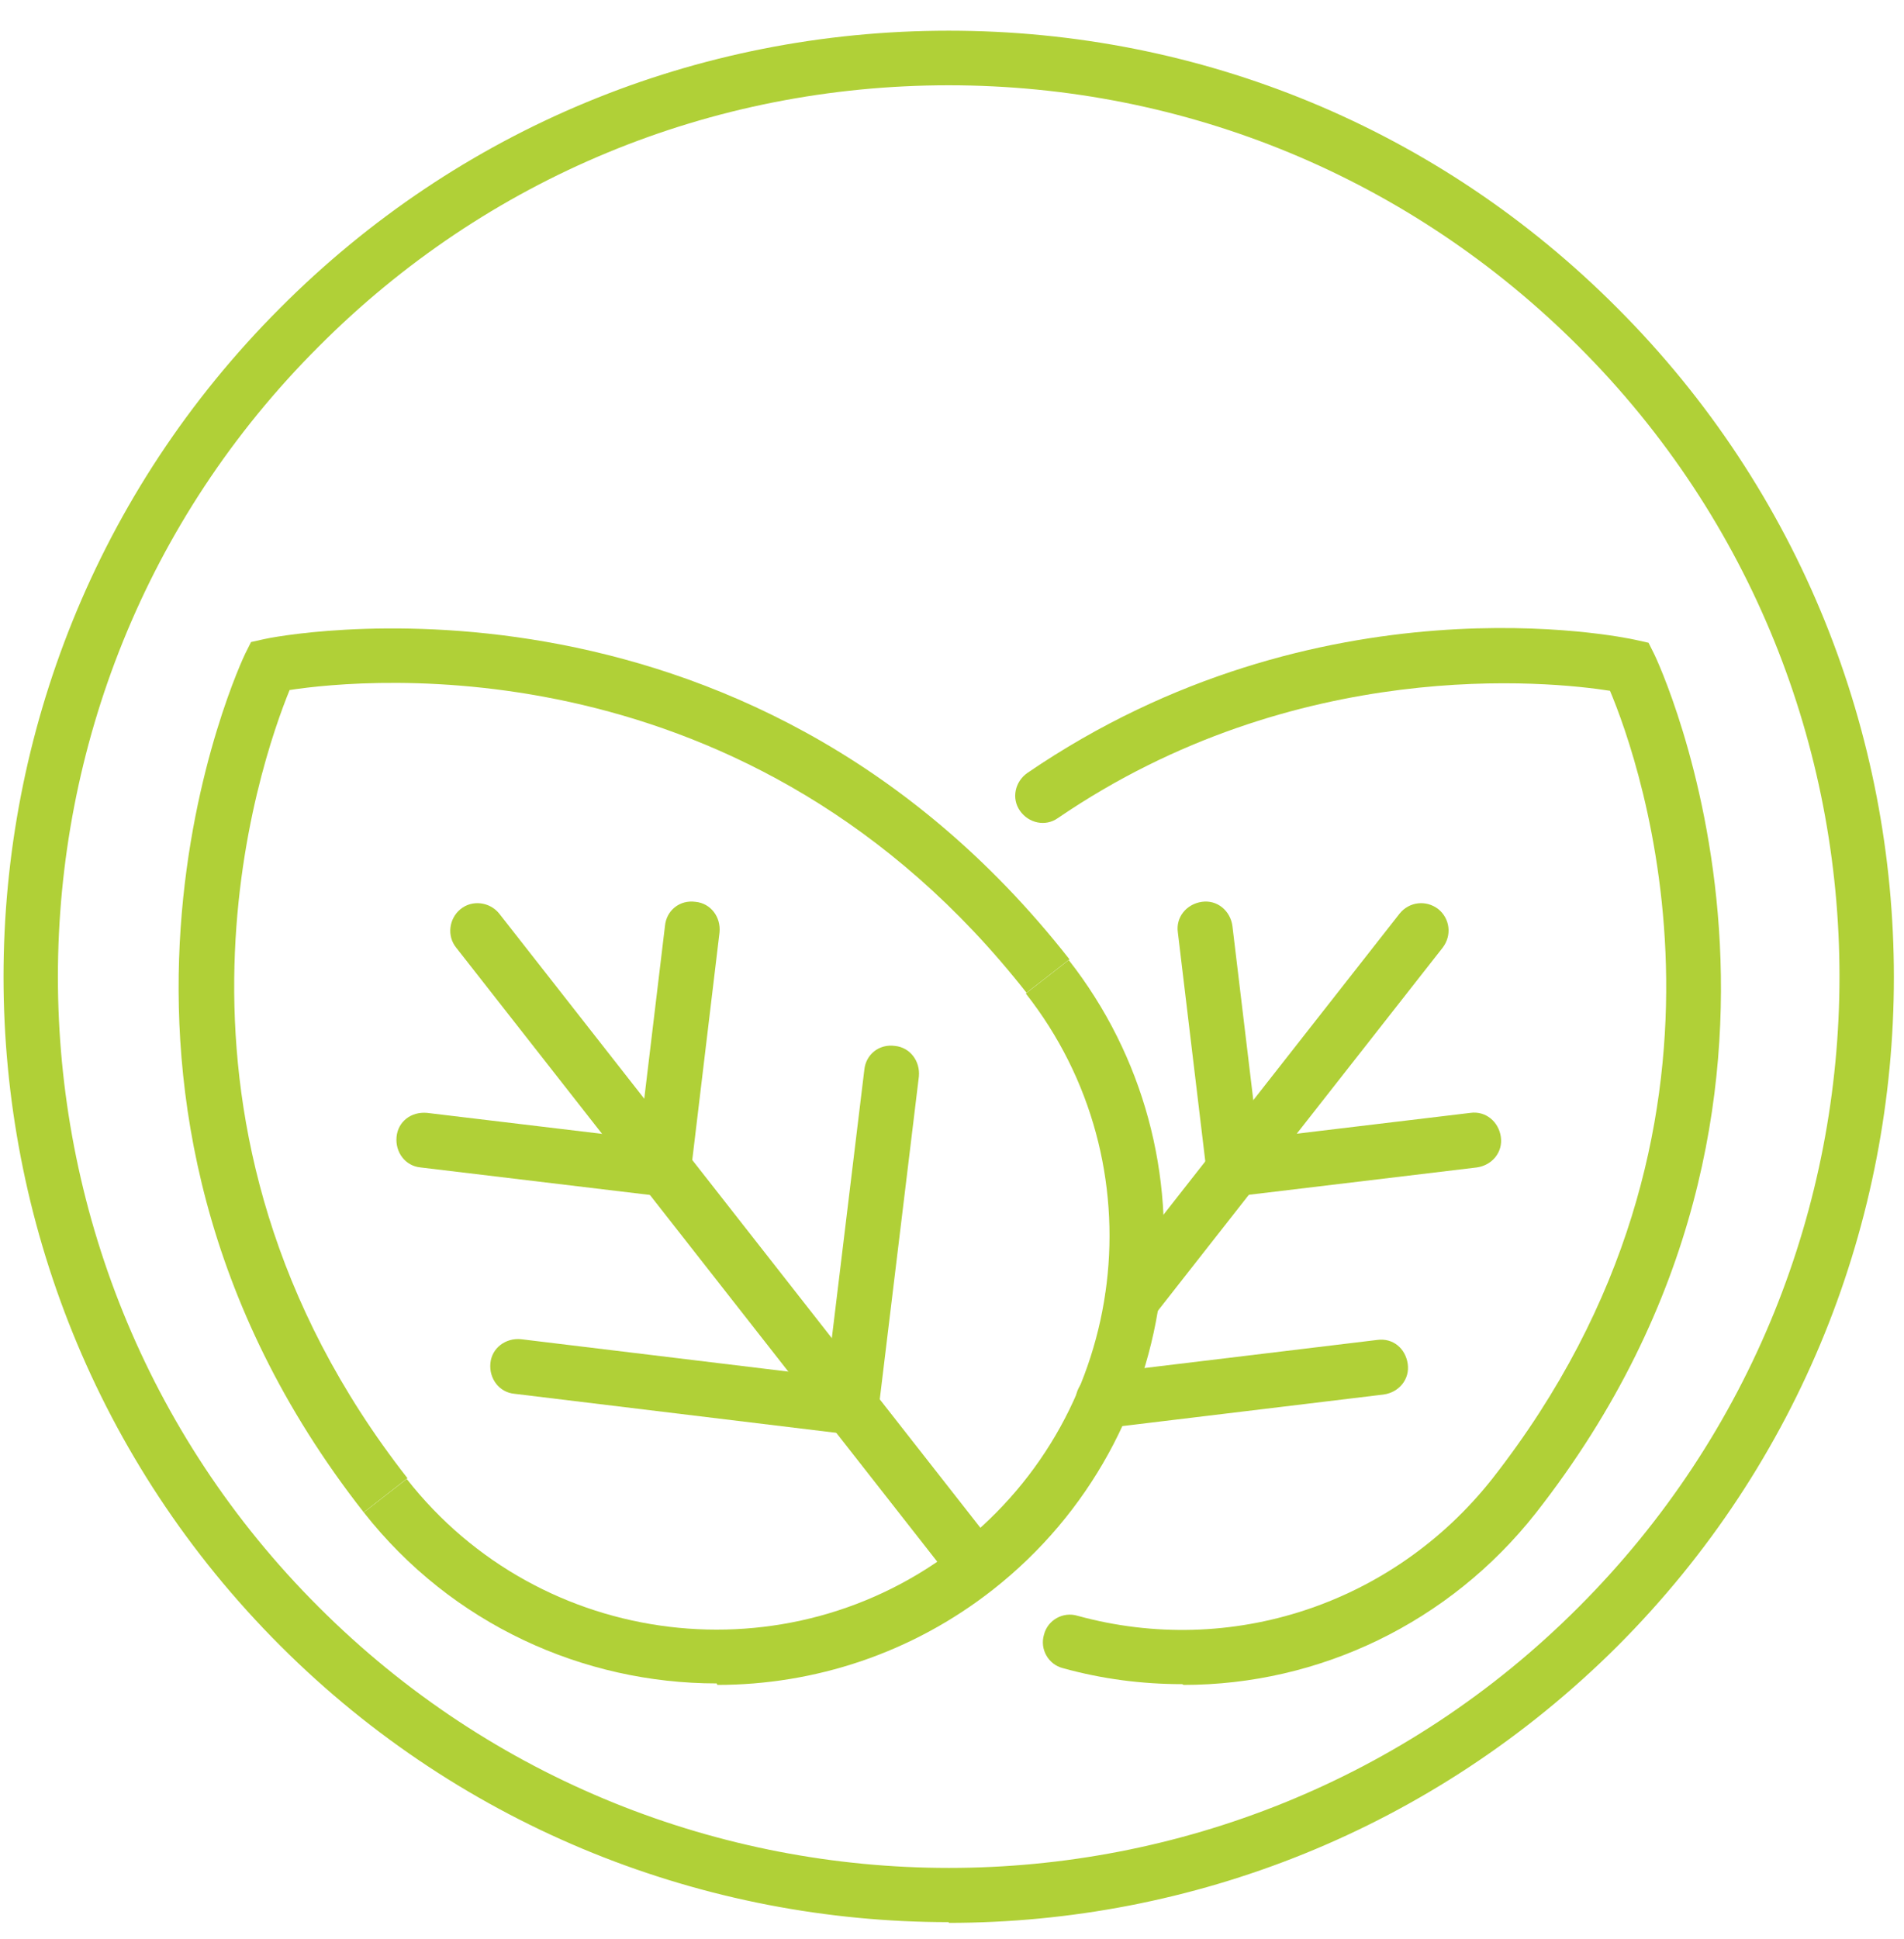
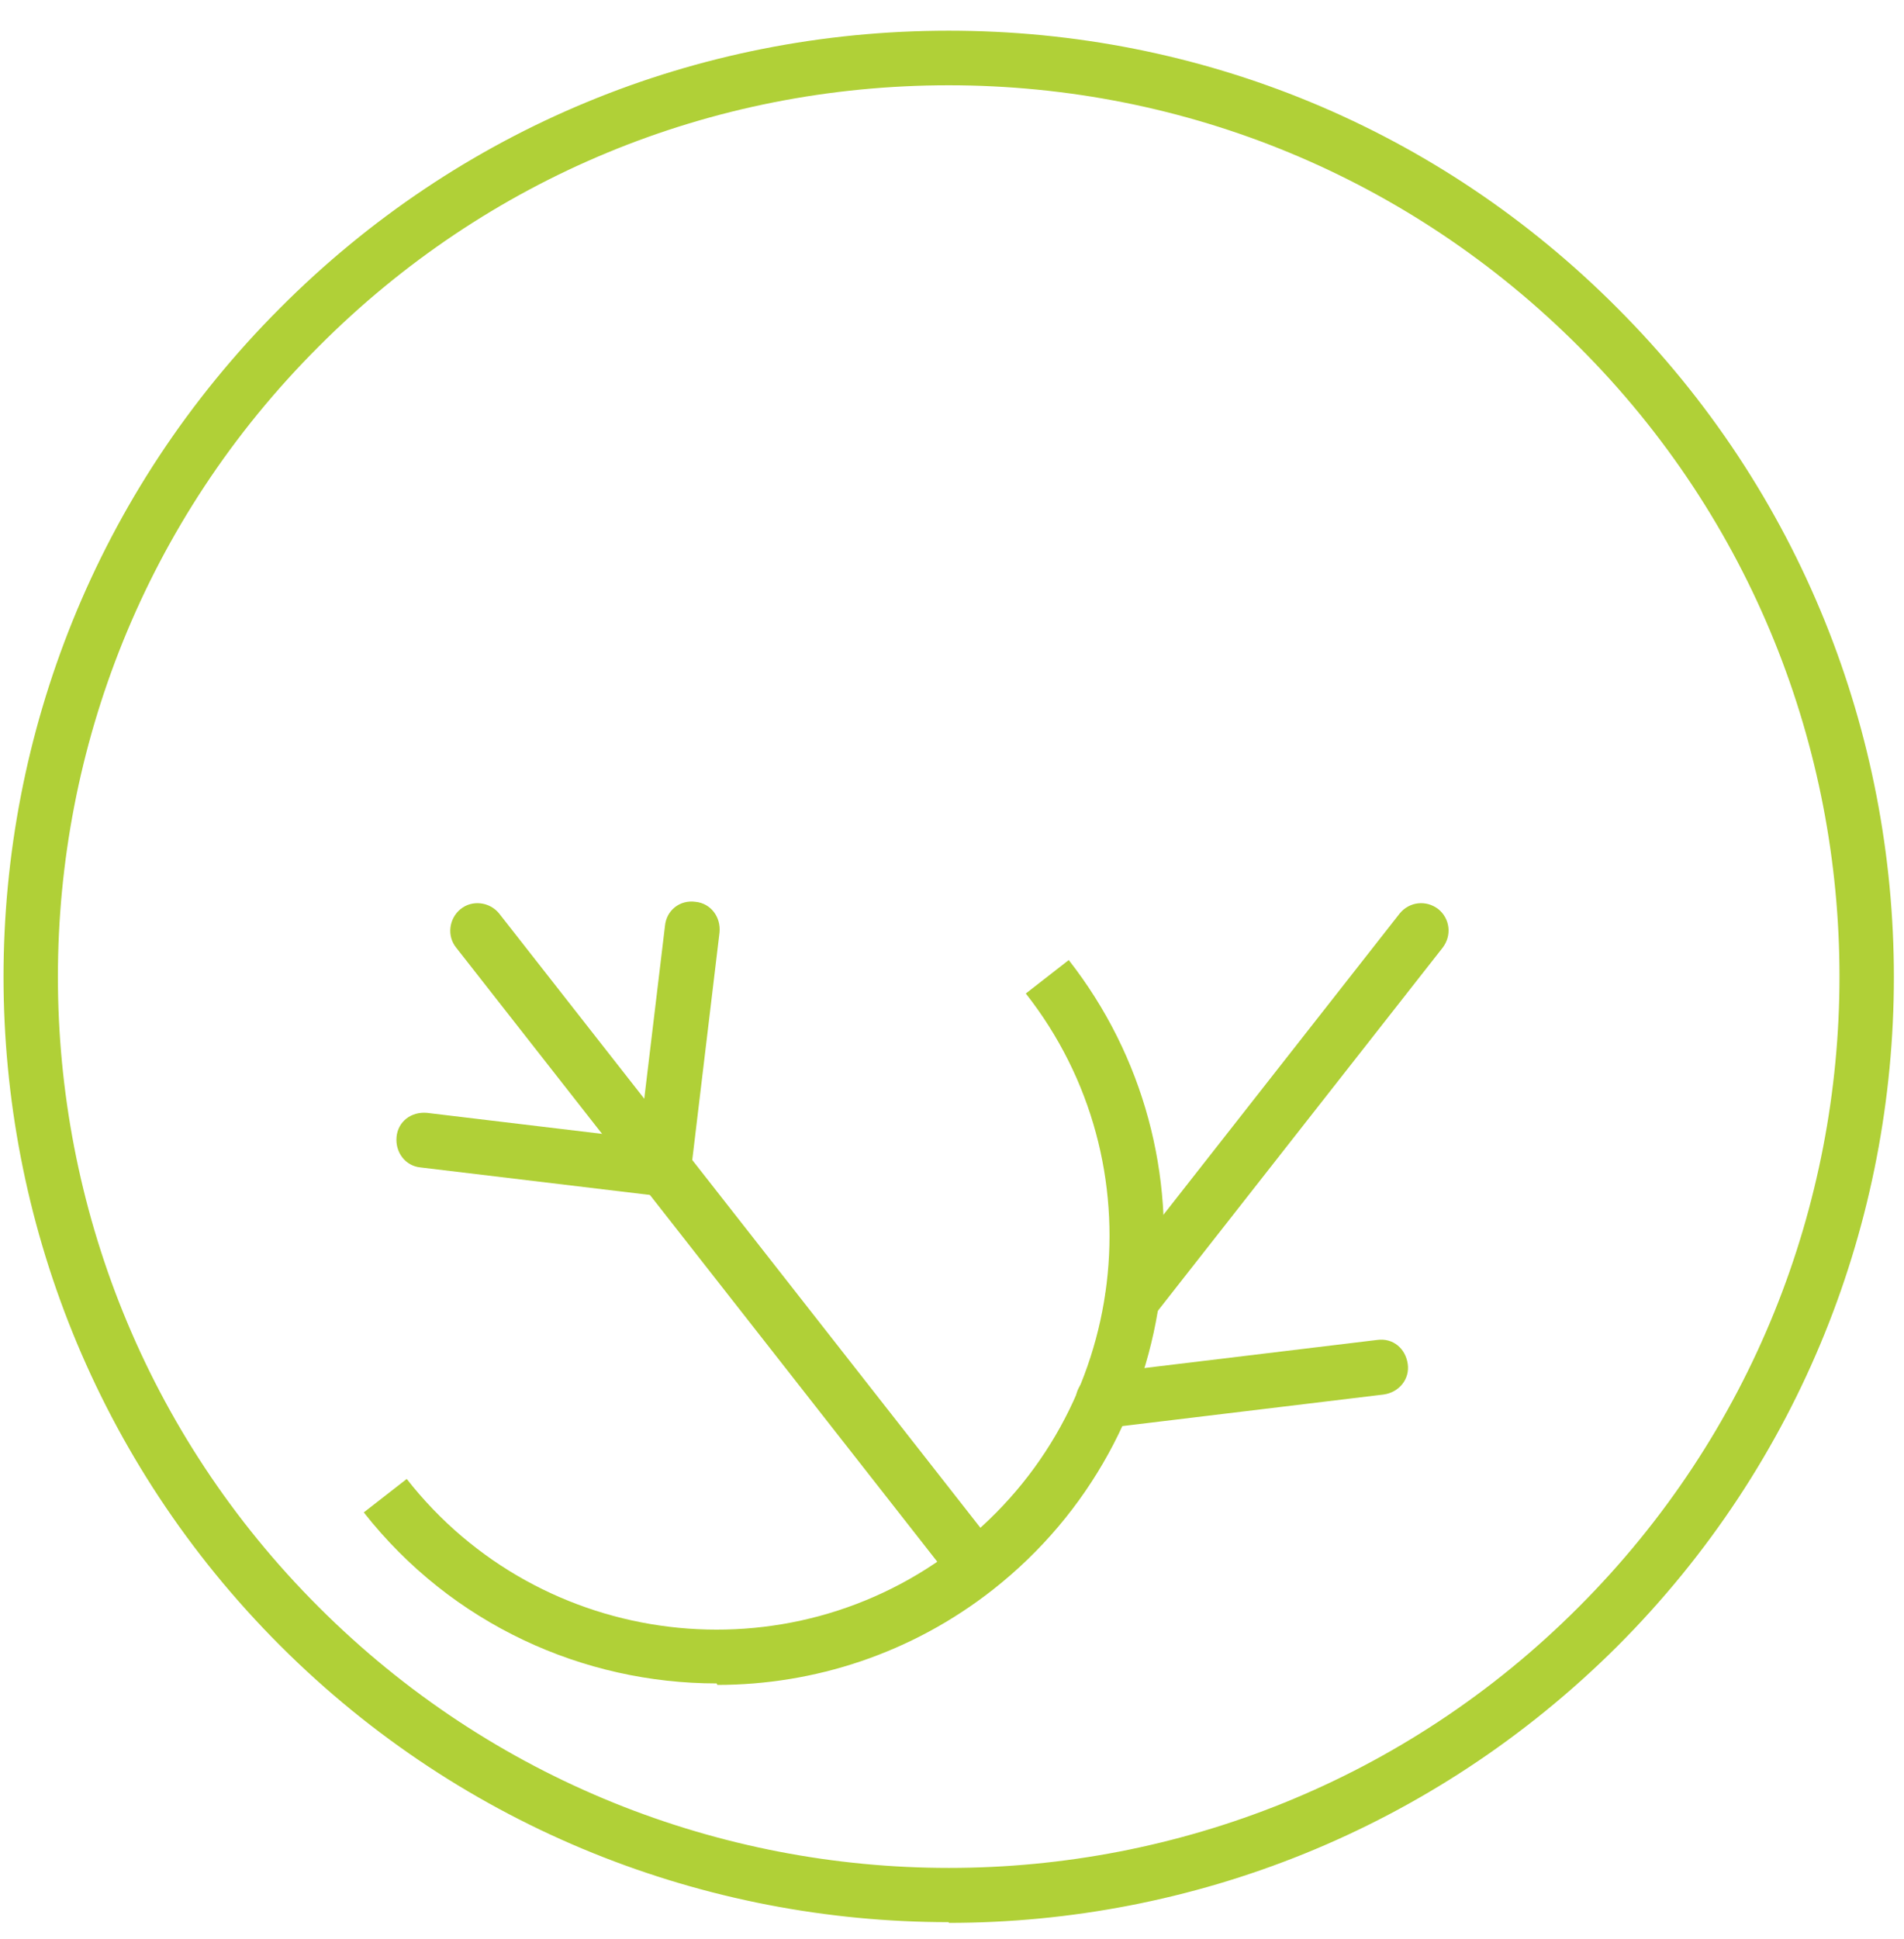
<svg xmlns="http://www.w3.org/2000/svg" version="1.2" preserveAspectRatio="xMidYMid meet" height="336" viewBox="0 0 247.5 252" zoomAndPan="magnify" width="330">
  <defs>
    <clipPath id="175cd6d366">
      <path d="M 0 3 L 246.254 3 L 246.254 250 L 0 250 Z M 0 3" />
    </clipPath>
  </defs>
  <g id="b5815751fc">
    <g clip-path="url(#175cd6d366)" clip-rule="nonzero">
-       <path d="M 123.32 249.766 C 91.832 249.766 60.34 237.754 36.414 213.828 C -11.527 165.887 -11.527 87.965 36.414 40.02 C 59.582 16.758 90.508 3.988 123.32 3.988 C 156.133 3.988 187.059 16.758 210.227 40.02 C 258.172 87.965 258.172 165.98 210.227 213.926 C 186.207 237.848 154.812 249.859 123.32 249.859 Z M 123.32 11.082 C 92.398 11.082 63.273 23.094 41.426 45.031 C -3.773 90.137 -3.773 163.711 41.426 208.816 C 86.629 254.02 160.105 254.02 205.215 208.816 C 250.414 163.617 250.414 90.137 205.215 45.031 C 183.371 23.188 154.242 11.082 123.32 11.082 Z M 123.32 11.082" style="stroke:none;fill-rule:nonzero;fill:#b0d037;fill-opacity:1;" />
+       <path d="M 123.32 249.766 C 91.832 249.766 60.34 237.754 36.414 213.828 C -11.527 165.887 -11.527 87.965 36.414 40.02 C 59.582 16.758 90.508 3.988 123.32 3.988 C 156.133 3.988 187.059 16.758 210.227 40.02 C 258.172 87.965 258.172 165.98 210.227 213.926 C 186.207 237.848 154.812 249.859 123.32 249.859 Z M 123.32 11.082 C 92.398 11.082 63.273 23.094 41.426 45.031 C -3.773 90.137 -3.773 163.711 41.426 208.816 C 86.629 254.02 160.105 254.02 205.215 208.816 C 250.414 163.617 250.414 90.137 205.215 45.031 C 183.371 23.188 154.242 11.082 123.32 11.082 M 123.32 11.082" style="stroke:none;fill-rule:nonzero;fill:#b0d037;fill-opacity:1;" />
    </g>
    <path d="M 93.156 218.746 C 75.848 218.746 58.734 211.086 47.289 196.523 L 52.871 192.176 C 70.27 214.398 102.516 218.273 124.645 200.875 C 146.867 183.473 150.746 151.227 133.344 129.098 L 138.926 124.75 C 158.688 149.996 154.34 186.688 129.09 206.547 C 118.496 214.871 105.824 218.938 93.25 218.938 Z M 93.156 218.746" style="stroke:none;fill-rule:nonzero;fill:#b0d037;fill-opacity:1;" />
-     <path d="M 47.289 196.523 C 4.641 142.148 31.594 85.504 31.875 84.938 L 32.633 83.426 L 34.336 83.047 C 34.996 82.855 96.371 70.281 139.02 124.656 L 133.438 129.004 C 97.504 83.234 47.48 88.152 37.645 89.664 C 33.863 98.934 17.125 146.309 52.965 192.078 L 47.387 196.43 Z M 47.289 196.523" style="stroke:none;fill-rule:nonzero;fill:#b0d037;fill-opacity:1;" />
    <path d="M 126.82 207.113 C 125.781 207.113 124.738 206.641 124.078 205.793 L 59.301 123.141 C 58.07 121.629 58.355 119.359 59.867 118.129 C 61.379 116.898 63.648 117.184 64.879 118.695 L 129.656 201.348 C 130.887 202.859 130.602 205.129 129.09 206.359 C 128.426 206.832 127.672 207.113 126.914 207.113 Z M 126.82 207.113" style="stroke:none;fill-rule:nonzero;fill:#b0d037;fill-opacity:1;" />
    <path d="M 89.371 155.859 L 54.668 151.699 C 52.68 151.512 51.355 149.715 51.547 147.727 C 51.734 145.742 53.438 144.418 55.52 144.609 L 83.129 147.918 L 86.441 120.305 C 86.629 118.32 88.332 116.898 90.41 117.184 C 92.398 117.375 93.723 119.168 93.531 121.156 Z M 89.371 155.859" style="stroke:none;fill-rule:nonzero;fill:#b0d037;fill-opacity:1;" />
-     <path d="M 113.676 186.785 L 66.867 181.109 C 64.879 180.922 63.555 179.125 63.746 177.137 C 63.934 175.152 65.73 173.828 67.715 174.016 L 107.527 178.84 L 112.352 139.027 C 112.539 137.043 114.242 135.625 116.324 135.906 C 118.309 136.098 119.633 137.895 119.445 139.879 L 113.77 186.688 Z M 113.676 186.785" style="stroke:none;fill-rule:nonzero;fill:#b0d037;fill-opacity:1;" />
-     <path d="M 153.676 218.84 C 148.477 218.84 143.273 218.18 138.168 216.762 C 136.277 216.289 135.141 214.301 135.707 212.41 C 136.18 210.52 138.168 209.387 140.059 209.953 C 160.012 215.438 181.102 208.438 193.961 192.176 C 229.988 146.215 213.156 98.934 209.281 89.762 C 201.43 88.531 168.523 85.125 137.504 106.309 C 135.898 107.445 133.723 106.973 132.59 105.363 C 131.453 103.754 131.926 101.582 133.535 100.445 C 171.453 74.535 210.887 82.762 212.59 83.141 L 214.293 83.52 L 215.047 85.031 C 215.332 85.598 242.285 142.242 199.633 196.617 C 188.383 210.898 171.453 218.938 153.863 218.938 Z M 153.676 218.84" style="stroke:none;fill-rule:nonzero;fill:#b0d037;fill-opacity:1;" />
    <path d="M 147.152 172.316 C 146.395 172.316 145.637 172.031 144.977 171.559 C 143.465 170.328 143.18 168.156 144.41 166.547 L 181.949 118.695 C 183.18 117.184 185.355 116.898 186.961 118.129 C 188.477 119.359 188.758 121.535 187.531 123.141 L 149.988 170.992 C 149.324 171.844 148.285 172.316 147.246 172.316 Z M 147.152 172.316" style="stroke:none;fill-rule:nonzero;fill:#b0d037;fill-opacity:1;" />
-     <path d="M 157.27 155.859 L 153.109 121.156 C 152.824 119.168 154.242 117.469 156.23 117.184 C 158.215 116.898 159.918 118.32 160.199 120.305 L 163.512 147.918 L 191.125 144.609 C 193.109 144.324 194.812 145.742 195.094 147.727 C 195.379 149.715 193.961 151.418 191.977 151.699 Z M 157.27 155.859" style="stroke:none;fill-rule:nonzero;fill:#b0d037;fill-opacity:1;" />
    <path d="M 143.367 185.555 C 141.57 185.555 140.059 184.23 139.871 182.434 C 139.586 180.449 141.004 178.746 142.988 178.461 L 179.02 174.113 C 181.102 173.828 182.707 175.246 182.992 177.234 C 183.273 179.219 181.855 180.922 179.871 181.203 L 143.84 185.555 C 143.84 185.555 143.559 185.555 143.465 185.555 Z M 143.367 185.555" style="stroke:none;fill-rule:nonzero;fill:#b0d037;fill-opacity:1;" />
  </g>
</svg>